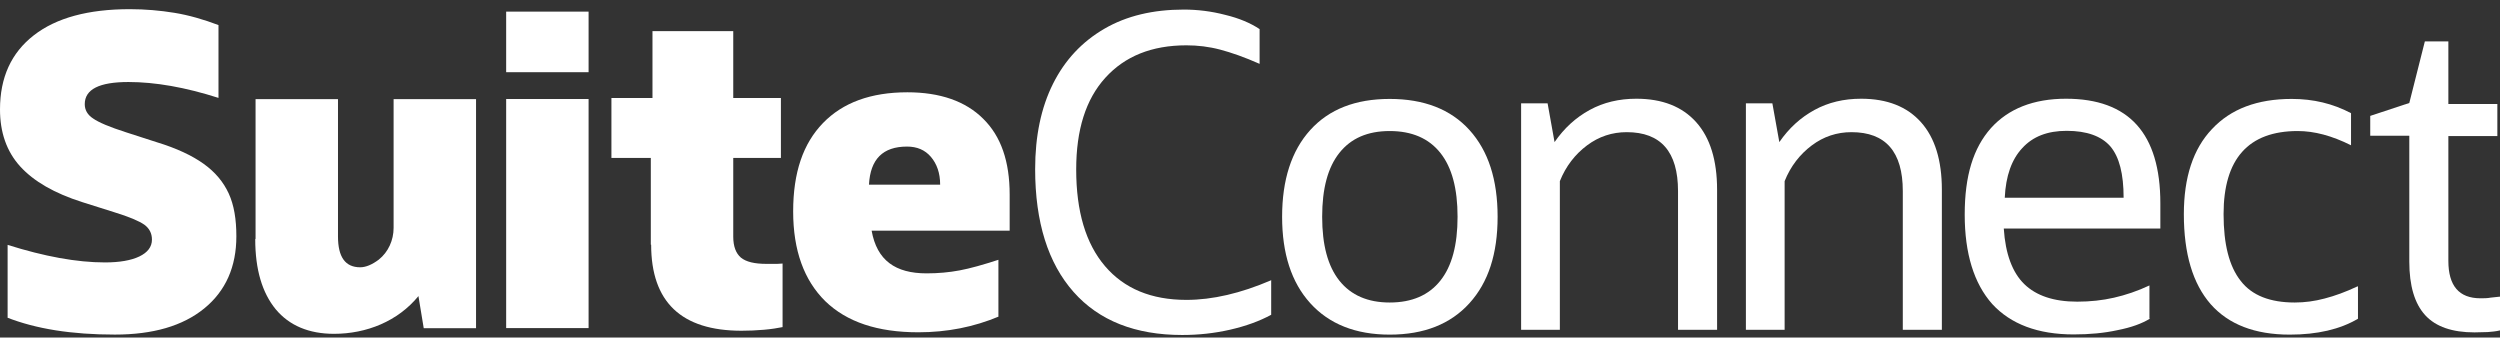
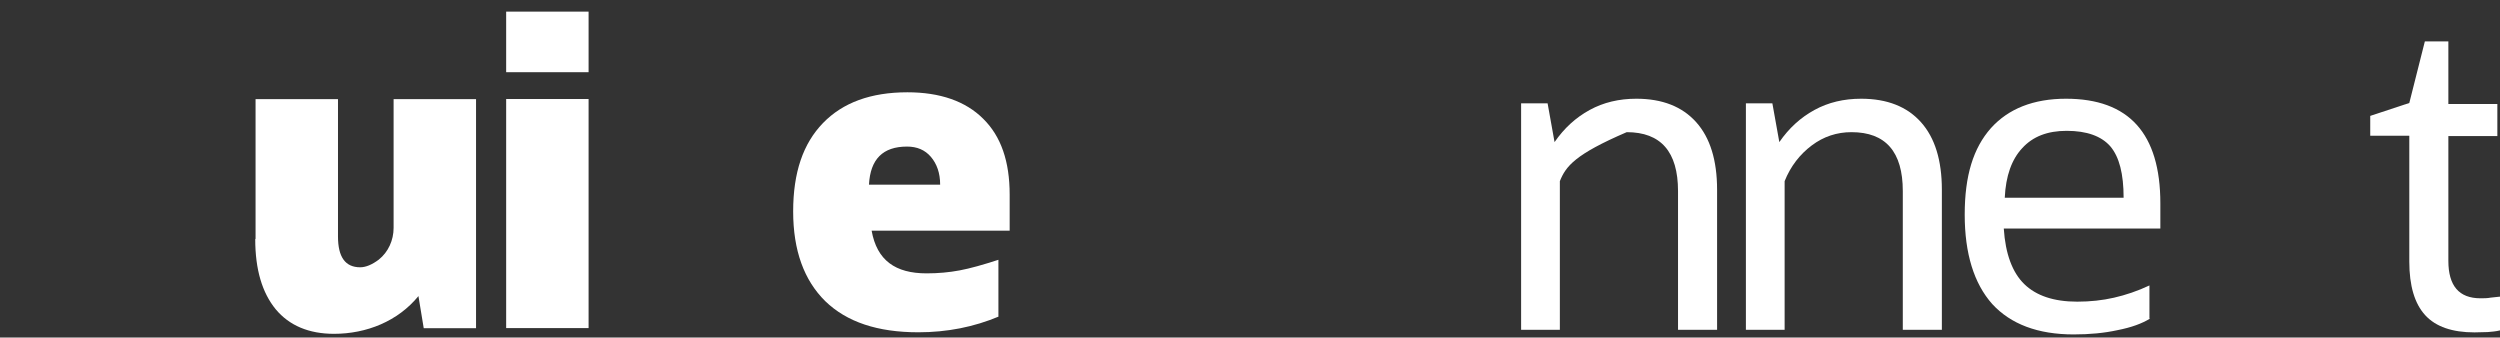
<svg xmlns="http://www.w3.org/2000/svg" width="200" height="27" viewBox="0 0 200 27" fill="none">
  <rect x="0" y="0" width="200" height="27" fill="#333333" stroke="none" />
  <g id="Group">
    <g id="Group_2">
      <path id="Vector" d="M20.445 19.105V7.93H27.039V18.92C27.039 20.562 27.622 21.383 28.814 21.383C29.264 21.383 29.767 21.171 30.297 20.774C31.065 20.165 31.488 19.212 31.488 18.232V7.93H38.083V26.256H33.898L33.475 23.687C31.833 25.7 29.317 26.706 26.721 26.706C24.709 26.706 23.146 26.044 22.06 24.746C20.975 23.422 20.419 21.569 20.419 19.132L20.445 19.105Z" fill="white" />
      <path id="Vector_2" d="M40.493 26.247V7.921H47.087V26.247H40.493ZM40.493 5.776V0.93H47.087V5.776H40.493Z" fill="white" />
-       <path id="Vector_3" d="M52.065 19.574V12.635H48.914V7.842H52.198V2.492H58.66V7.842H62.473V12.635H58.66V18.938C58.66 19.706 58.871 20.262 59.269 20.607C59.692 20.951 60.355 21.11 61.334 21.11H61.944C62.102 21.11 62.314 21.11 62.606 21.083V26.168C62.208 26.247 61.732 26.327 61.123 26.38C60.513 26.433 59.904 26.459 59.322 26.459C54.502 26.459 52.092 24.155 52.092 19.574H52.065Z" fill="white" />
      <path id="Vector_4" d="M79.926 25.312C77.913 26.159 75.768 26.583 73.464 26.583C70.207 26.583 67.744 25.762 66.022 24.094C64.327 22.425 63.453 20.042 63.453 16.917C63.453 13.792 64.248 11.488 65.837 9.846C67.426 8.204 69.677 7.383 72.59 7.383C75.212 7.383 77.251 8.098 78.655 9.501C80.085 10.905 80.773 12.918 80.773 15.566V18.453H69.73C70.154 20.836 71.637 21.869 74.126 21.869C75.053 21.869 75.927 21.79 76.774 21.631C77.622 21.472 78.655 21.18 79.873 20.783V25.338L79.926 25.312ZM72.564 11.726C70.63 11.726 69.624 12.732 69.518 14.772H75.212C75.212 13.845 74.947 13.103 74.47 12.547C73.994 11.991 73.358 11.726 72.564 11.726Z" fill="white" />
-       <path id="Vector_5" d="M0.609 25.417V19.59C3.549 20.517 6.144 20.994 8.395 20.994C9.56 20.994 10.487 20.835 11.149 20.517C11.811 20.199 12.156 19.749 12.156 19.167C12.156 18.663 11.944 18.266 11.547 17.975C11.123 17.683 10.328 17.339 9.11 16.968L6.594 16.174C4.343 15.459 2.701 14.506 1.615 13.314C0.53 12.122 0 10.586 0 8.759C0 6.19 0.9 4.23 2.701 2.827C4.502 1.423 7.071 0.734 10.381 0.734C11.626 0.734 12.818 0.84 13.957 1.026C15.095 1.211 16.287 1.555 17.479 2.006V7.832C14.831 6.984 12.421 6.561 10.275 6.561C7.945 6.561 6.78 7.143 6.78 8.335C6.78 8.785 6.992 9.182 7.442 9.474C7.892 9.792 8.766 10.162 10.09 10.586L12.553 11.381C14.116 11.857 15.36 12.44 16.287 13.102C17.214 13.764 17.876 14.559 18.3 15.485C18.724 16.412 18.909 17.551 18.909 18.902C18.909 21.338 18.061 23.271 16.34 24.675C14.619 26.079 12.235 26.767 9.19 26.767C5.747 26.767 2.887 26.317 0.53 25.39L0.609 25.417Z" fill="white" />
    </g>
    <g id="Group_3">
-       <path id="Vector_6" d="M101.695 22.402V25.183C100.768 25.686 99.682 26.083 98.411 26.375C97.14 26.666 95.869 26.799 94.571 26.799C90.837 26.799 87.924 25.66 85.885 23.356C83.845 21.052 82.812 17.768 82.812 13.53C82.812 10.882 83.289 8.605 84.243 6.698C85.196 4.791 86.573 3.334 88.347 2.302C90.122 1.269 92.24 0.766 94.703 0.766C95.789 0.766 96.901 0.898 98.014 1.189C99.126 1.454 100.053 1.851 100.768 2.328V5.109C99.576 4.579 98.517 4.208 97.617 3.97C96.716 3.732 95.816 3.626 94.915 3.626C92.135 3.626 89.989 4.5 88.427 6.221C86.864 7.943 86.096 10.379 86.096 13.557C86.096 16.92 86.864 19.489 88.4 21.29C89.936 23.091 92.108 23.991 94.915 23.991C97.007 23.991 99.258 23.462 101.668 22.429L101.695 22.402Z" fill="white" />
-       <path id="Vector_7" d="M111.176 26.77C108.448 26.77 106.329 25.922 104.82 24.254C103.31 22.586 102.569 20.282 102.569 17.342C102.569 14.402 103.31 12.072 104.82 10.403C106.329 8.735 108.448 7.914 111.176 7.914C113.904 7.914 116.049 8.735 117.558 10.403C119.068 12.072 119.809 14.376 119.809 17.342C119.809 20.308 119.068 22.586 117.558 24.254C116.049 25.922 113.93 26.77 111.176 26.77ZM111.176 24.201C112.95 24.201 114.301 23.619 115.228 22.453C116.155 21.288 116.605 19.593 116.605 17.342C116.605 15.091 116.155 13.396 115.228 12.231C114.301 11.066 112.95 10.483 111.176 10.483C109.401 10.483 108.077 11.066 107.15 12.231C106.224 13.396 105.773 15.091 105.773 17.342C105.773 19.593 106.224 21.288 107.15 22.453C108.077 23.619 109.428 24.201 111.176 24.201Z" fill="white" />
-       <path id="Vector_8" d="M121.689 26.384V8.269H123.808L124.364 11.368C125.132 10.255 126.059 9.408 127.171 8.799C128.284 8.19 129.528 7.898 130.905 7.898C132.998 7.898 134.587 8.534 135.699 9.779C136.811 11.023 137.367 12.824 137.367 15.181V26.384H134.242V15.287C134.242 12.136 132.865 10.573 130.137 10.573C128.972 10.573 127.913 10.918 126.959 11.633C126.006 12.348 125.265 13.301 124.788 14.493V26.384H121.663H121.689Z" fill="white" />
+       <path id="Vector_8" d="M121.689 26.384V8.269H123.808L124.364 11.368C125.132 10.255 126.059 9.408 127.171 8.799C128.284 8.19 129.528 7.898 130.905 7.898C132.998 7.898 134.587 8.534 135.699 9.779C136.811 11.023 137.367 12.824 137.367 15.181V26.384H134.242V15.287C134.242 12.136 132.865 10.573 130.137 10.573C126.006 12.348 125.265 13.301 124.788 14.493V26.384H121.663H121.689Z" fill="white" />
      <path id="Vector_9" d="M139.672 26.384V8.269H141.79L142.346 11.368C143.114 10.255 144.041 9.408 145.153 8.799C146.266 8.19 147.51 7.898 148.888 7.898C150.98 7.898 152.569 8.534 153.681 9.779C154.793 11.023 155.349 12.824 155.349 15.181V26.384H152.224V15.287C152.224 12.136 150.847 10.573 148.12 10.573C146.954 10.573 145.895 10.918 144.942 11.633C143.988 12.348 143.247 13.301 142.77 14.493V26.384H139.645H139.672Z" fill="white" />
      <path id="Vector_10" d="M172.008 25.483C171.372 25.88 170.498 26.198 169.412 26.41C168.326 26.648 167.161 26.754 165.89 26.754C163.03 26.754 160.858 25.933 159.375 24.318C157.919 22.676 157.177 20.293 157.177 17.168C157.177 14.043 157.866 11.844 159.269 10.255C160.673 8.693 162.685 7.898 165.281 7.898C170.313 7.898 172.828 10.679 172.828 16.267V18.28H160.302C160.434 20.319 160.991 21.802 161.944 22.729C162.897 23.656 164.301 24.133 166.181 24.133C167.214 24.133 168.194 24.027 169.121 23.815C170.048 23.603 171.001 23.285 171.955 22.835V25.483H172.008ZM165.334 10.467C163.798 10.467 162.633 10.918 161.785 11.844C160.938 12.745 160.461 14.069 160.381 15.817H169.889C169.889 13.91 169.545 12.559 168.83 11.712C168.114 10.891 166.949 10.467 165.334 10.467Z" fill="white" />
-       <path id="Vector_11" d="M188.638 22.93V25.499C187.208 26.346 185.381 26.77 183.183 26.77C180.376 26.77 178.283 25.949 176.853 24.334C175.423 22.692 174.708 20.308 174.708 17.13C174.708 14.191 175.45 11.913 176.959 10.324C178.469 8.709 180.587 7.914 183.342 7.914C185.063 7.914 186.626 8.285 188.082 9.053V11.622C186.546 10.854 185.143 10.483 183.818 10.483C179.872 10.483 177.886 12.707 177.886 17.13C177.886 19.54 178.336 21.314 179.263 22.48C180.164 23.645 181.62 24.201 183.58 24.201C184.375 24.201 185.169 24.095 185.964 23.883C186.785 23.672 187.658 23.354 188.612 22.904L188.638 22.93Z" fill="white" />
      <path id="Vector_12" d="M192.744 20.871V10.86H189.619V9.271L192.744 8.238L193.988 3.312H195.869V8.318H199.788V10.887H195.869V20.871C195.869 22.857 196.716 23.863 198.438 23.863C198.702 23.863 198.994 23.863 199.258 23.81C199.523 23.784 199.762 23.757 200 23.731V26.432C199.682 26.512 199.338 26.538 199.02 26.565C198.676 26.565 198.332 26.591 197.961 26.591C196.186 26.591 194.862 26.141 194.015 25.214C193.167 24.287 192.744 22.857 192.744 20.924V20.871Z" fill="white" />
    </g>
  </g>
</svg>